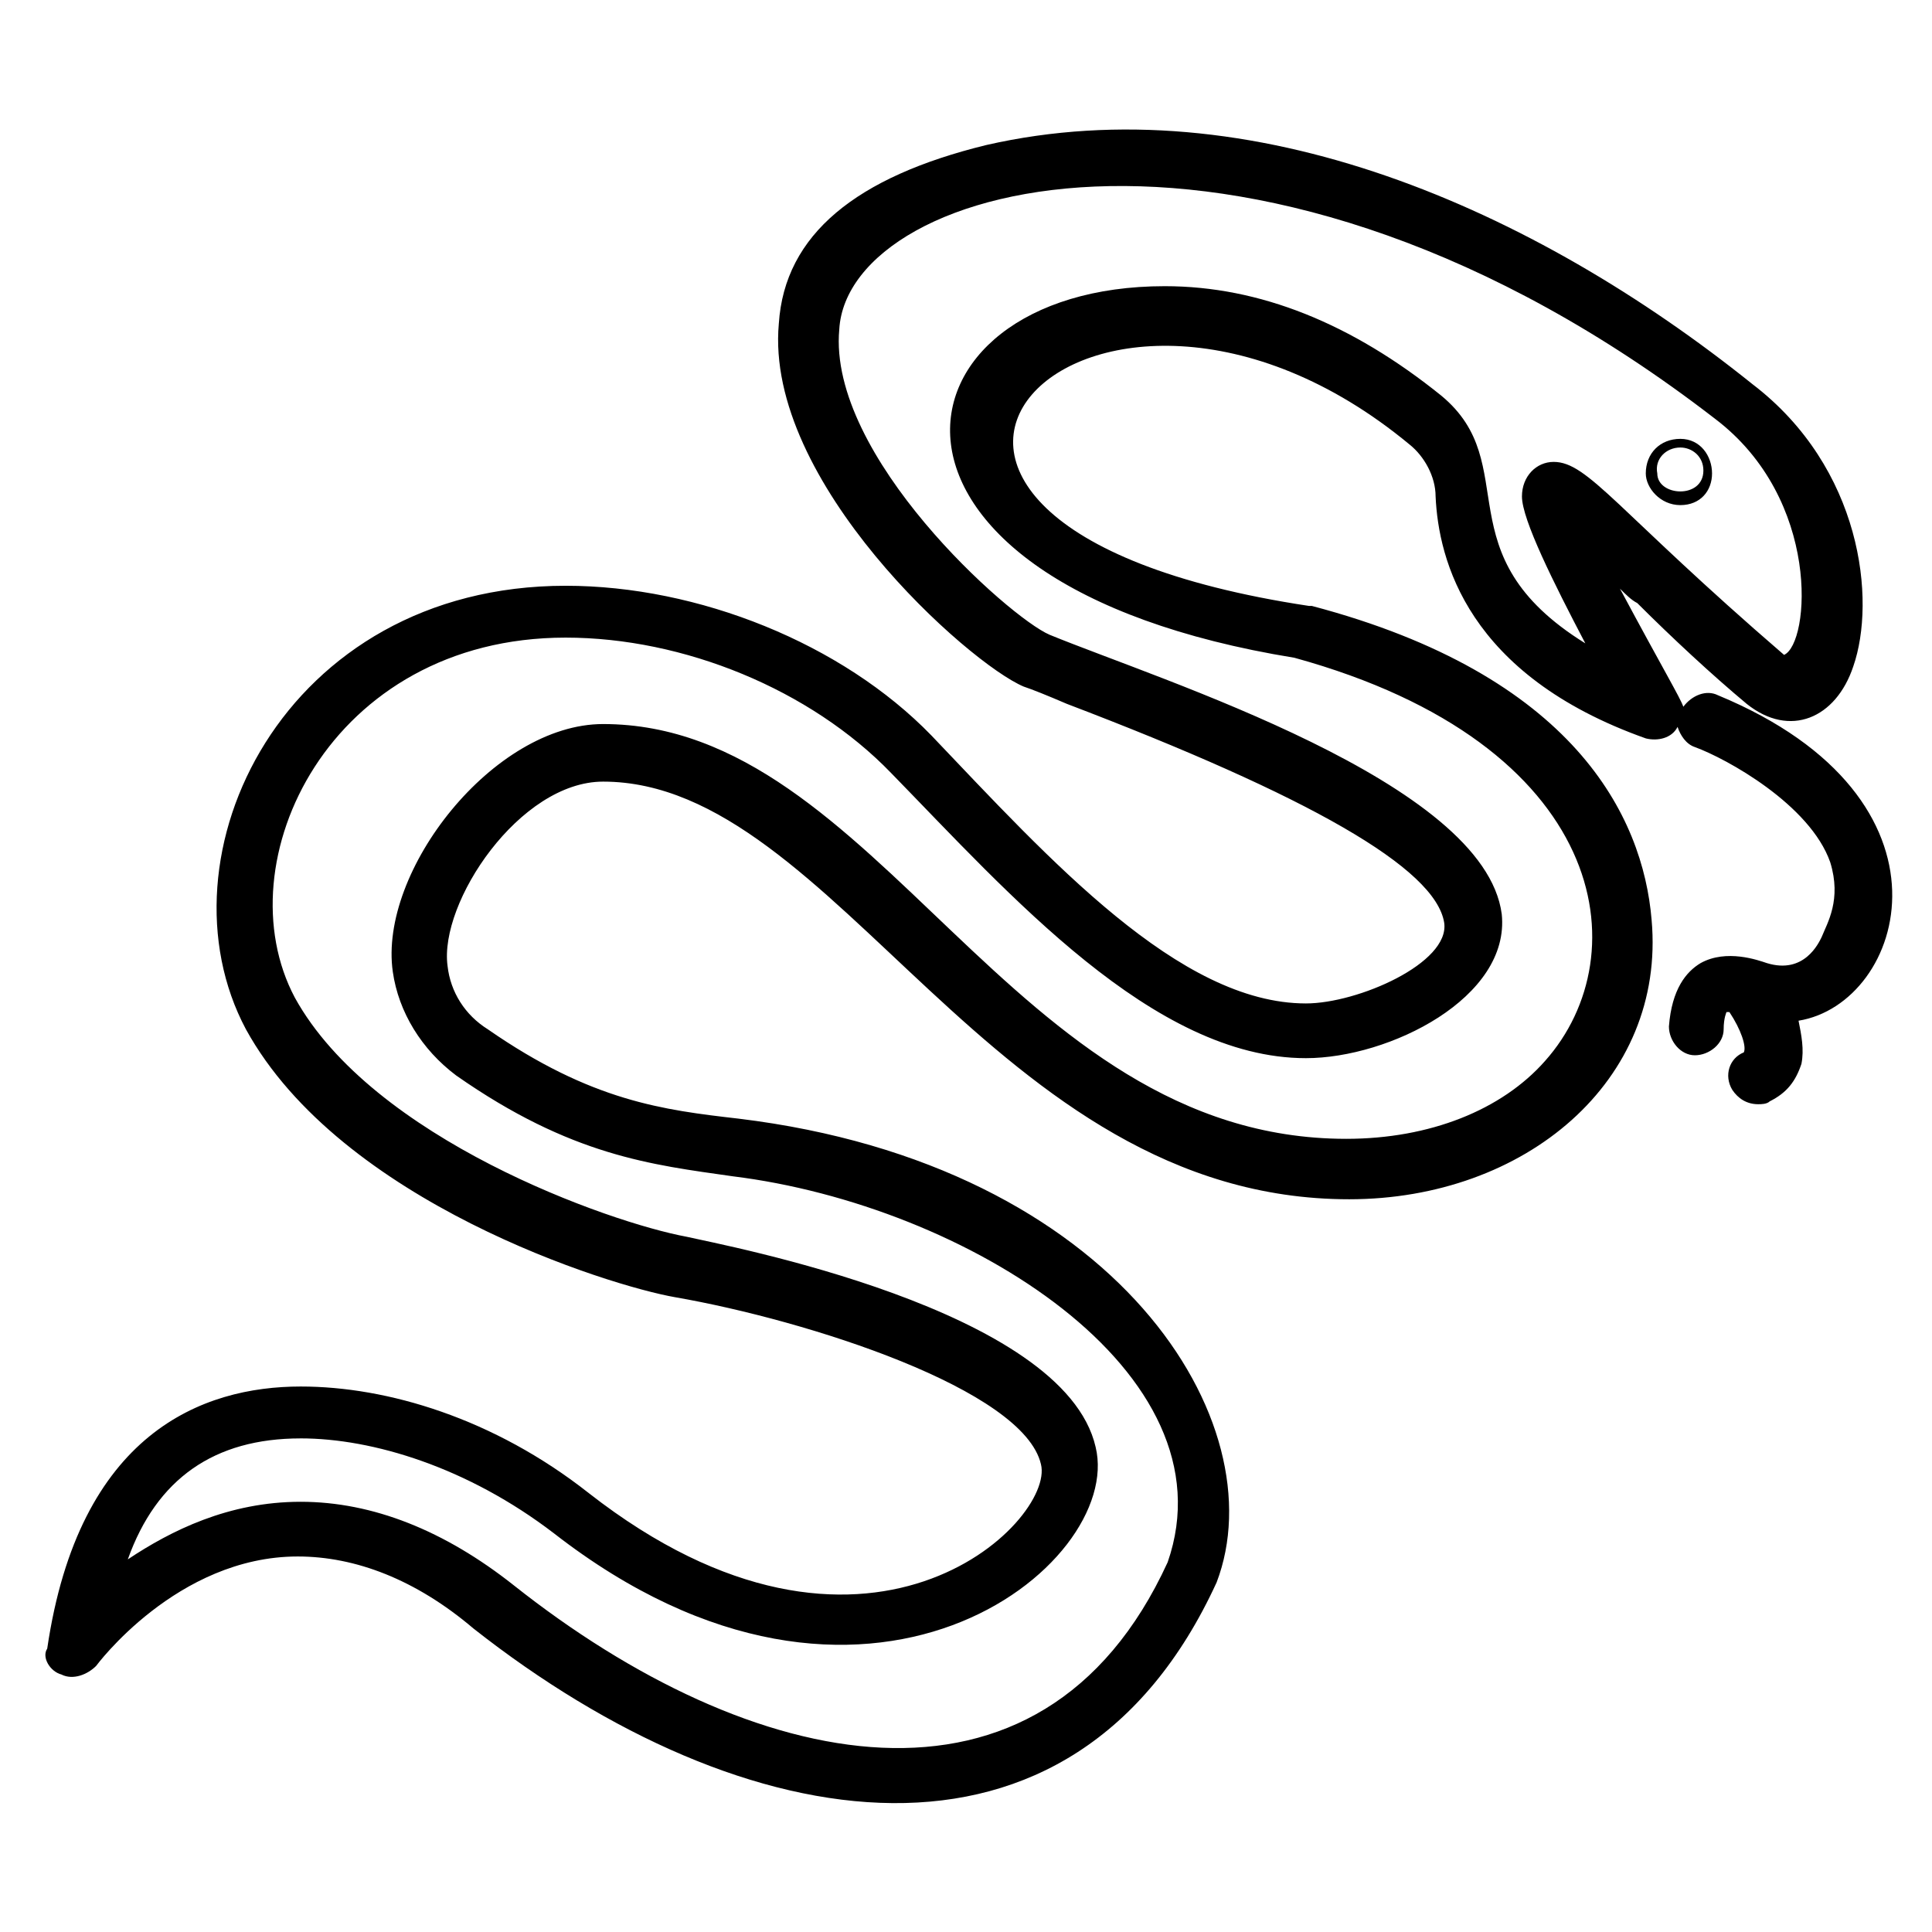
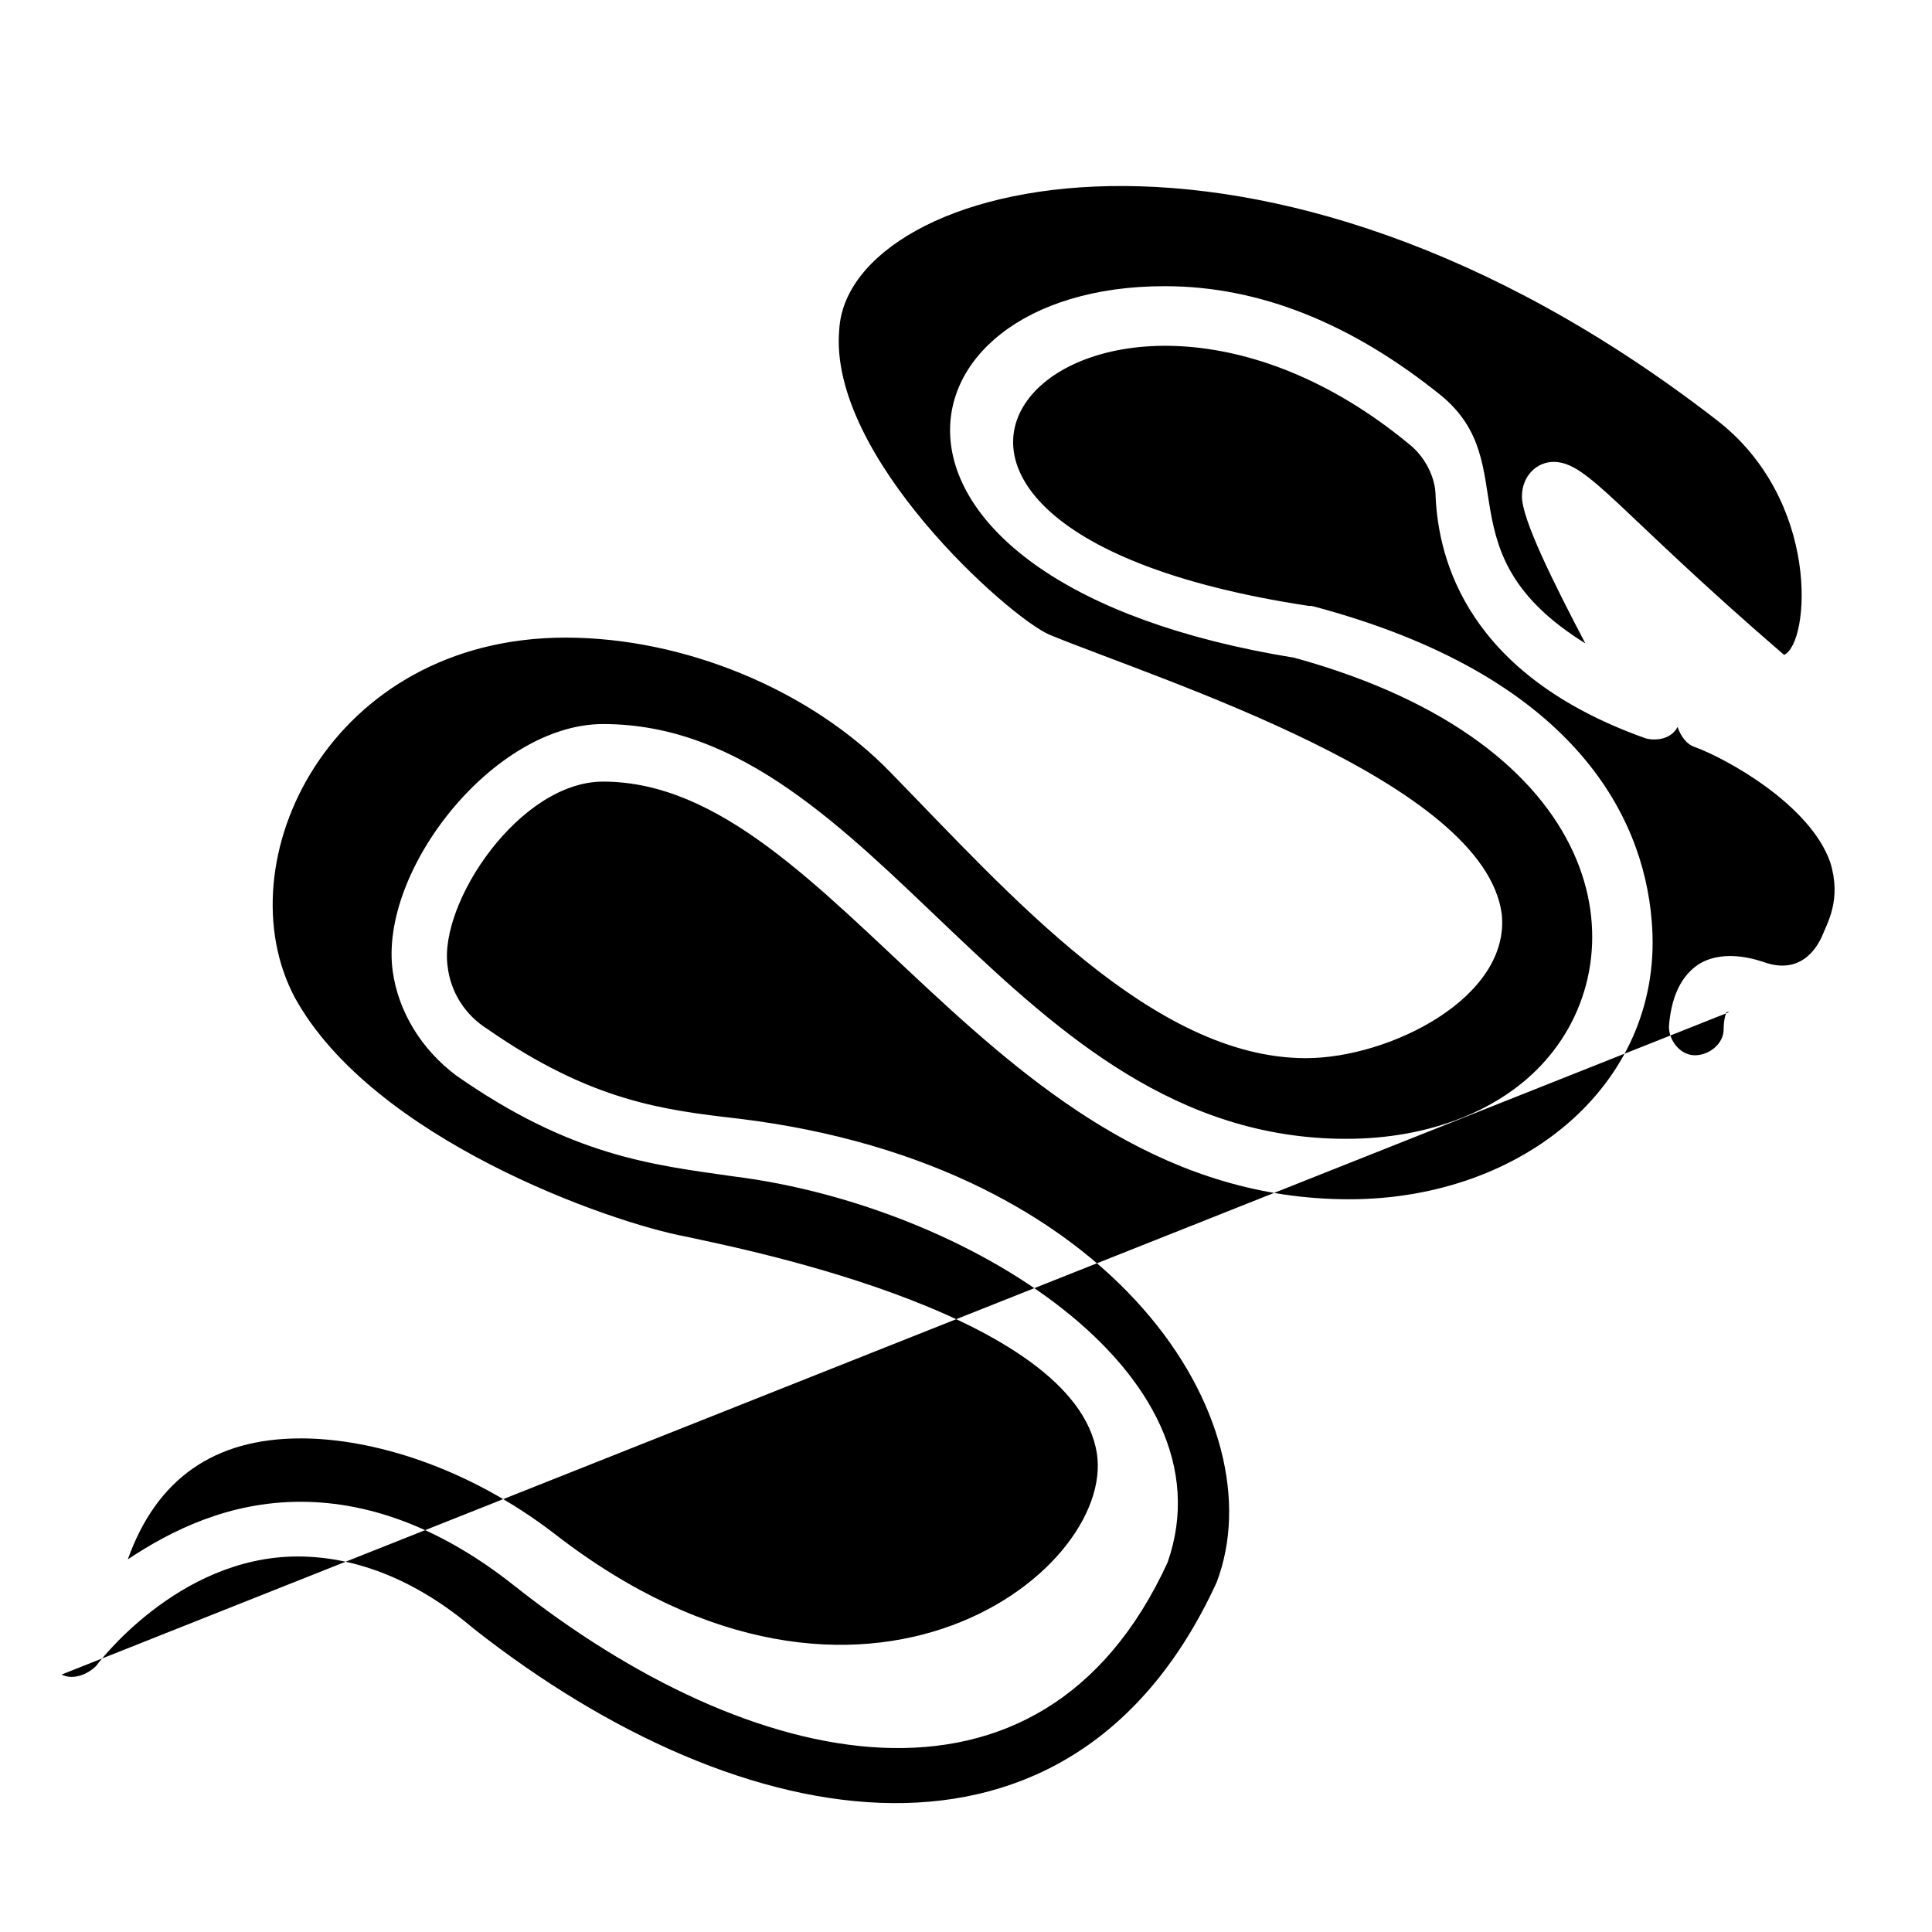
<svg xmlns="http://www.w3.org/2000/svg" fill="#000000" width="800px" height="800px" version="1.1" viewBox="144 144 512 512">
  <g>
-     <path d="m160.31 587.78c3.055 1.527 6.871 0 9.16-2.289 0 0 21.375-29.008 53.434-29.008 15.266 0 31.297 6.106 46.562 19.082 71.754 56.488 158.78 70.992 196.95-12.215 16.031-41.984-25.953-110.68-126.71-122.9-19.848-2.289-38.93-4.582-66.41-23.664-6.106-3.816-9.922-9.922-10.688-16.793-2.289-16.793 19.082-48.855 41.223-48.855 61.832 0 103.05 110.68 197.71 110.68 46.562 0 83.969-31.297 80.152-74.043-2.289-27.48-20.609-64.883-90.074-83.203h-0.762c-146.56-22.137-58.016-112.98 26.719-42.746 3.816 3.055 6.871 8.398 6.871 13.742 0.762 16.793 8.398 47.328 55.723 64.121 3.055 0.762 6.871 0 8.398-3.055 0.762 2.289 2.289 4.582 4.582 5.344 8.398 3.055 30.535 15.266 35.879 30.535 3.055 9.922-0.762 16.031-2.289 19.848-0.762 1.527-4.582 9.922-14.504 6.871-2.289-0.762-10.688-3.816-17.559 0-3.816 2.289-7.633 6.871-8.398 16.793 0 3.816 3.055 7.633 6.871 7.633 3.816 0 7.633-3.055 7.633-6.871 0-3.055 0.762-4.582 0.762-4.582h0.762c3.055 4.582 4.582 9.16 3.816 10.688-3.816 1.527-5.344 6.106-3.055 9.922 1.527 2.289 3.816 3.816 6.871 3.816 0.762 0 2.289 0 3.055-0.762 4.582-2.289 6.871-5.344 8.398-9.922 0.762-3.816 0-7.633-0.762-11.449 28.242-4.582 45.039-58.777-21.375-86.258-3.055-1.527-6.871 0-9.16 3.055-0.762-2.289-5.344-9.922-16.793-31.297 1.527 1.527 3.055 3.055 4.582 3.816 9.16 9.16 19.848 19.082 29.008 26.719 11.449 9.16 23.664 3.816 28.242-9.922 6.106-17.559 2.289-52.672-26.719-74.809-58.023-46.57-132.83-79.395-203.06-63.363-34.352 8.398-53.434 23.664-54.961 47.328-3.82 41.984 50.379 90.074 64.883 96.18 2.289 0.762 6.106 2.289 11.449 4.582 64.121 24.426 97.707 43.512 100 58.016 1.527 10.688-22.902 21.375-36.641 21.375-33.586 0-67.938-38.168-99.234-70.992-23.664-24.426-61.832-39.695-96.945-39.695-74.809 0-109.16 71.754-84.73 117.55 25.191 45.801 96.184 67.938 113.74 70.992 35.113 6.106 92.363 24.426 96.945 44.273 3.816 15.266-46.562 64.883-119.84 7.633-25.191-19.848-53.434-28.242-76.336-28.242-25.953 0-58.777 12.215-67.176 69.465-1.527 2.289 0.762 6.106 3.816 6.867zm63.355-62.594c19.082 0 44.273 7.633 67.176 25.191 82.441 64.121 151.14 8.398 143.51-22.902-8.398-36.641-98.473-53.434-108.39-55.723-20.609-3.816-83.203-25.953-103.82-63.359-19.082-35.879 9.16-95.418 71.754-95.418 31.297 0 64.883 13.742 86.258 35.879 31.297 32.062 69.465 75.57 109.92 75.57 22.137 0 54.199-16.031 51.906-38.168-4.582-35.113-90.074-61.832-119.84-74.043-10.688-4.582-58.777-47.328-55.723-80.914 2.293-39.695 111.45-69.465 232.06 23.66 28.242 21.375 25.191 59.543 18.32 62.594-44.273-38.168-51.906-51.145-61.066-51.145-4.582 0-8.398 3.816-8.398 9.16 0 6.106 8.398 22.902 16.793 38.93-38.168-23.664-16.031-47.328-38.168-65.648-23.664-19.082-48.09-29.008-73.281-29.008-74.809 0-87.785 78.625 34.352 98.473 83.203 22.902 91.602 78.625 66.41 106.87-11.449 12.98-30.531 20.617-52.668 20.617-89.312 0-123.66-109.92-196.95-109.92-29.008 0-59.543 38.93-55.723 65.648 1.527 10.688 7.633 20.609 16.793 27.48 30.535 21.375 51.906 23.664 73.281 26.719 61.832 7.633 132.82 51.906 115.27 102.29-33.586 73.281-110.68 55.723-173.28 6.106-18.32-14.504-37.402-22.137-56.488-22.137-19.082 0-34.352 7.633-45.801 15.266 7.633-21.375 22.902-32.062 45.801-32.062z" />
-     <path d="m589.31 277.86c5.344 0 8.398-3.816 8.398-8.398 0-4.582-3.055-9.16-8.398-9.16s-9.16 3.816-9.16 9.16c0 3.816 3.816 8.398 9.16 8.398zm0-15.266c3.055 0 6.106 2.289 6.106 6.106 0 7.633-12.215 6.871-12.215 0.762-0.762-3.816 2.293-6.867 6.109-6.867z" />
+     <path d="m160.31 587.78c3.055 1.527 6.871 0 9.16-2.289 0 0 21.375-29.008 53.434-29.008 15.266 0 31.297 6.106 46.562 19.082 71.754 56.488 158.78 70.992 196.95-12.215 16.031-41.984-25.953-110.68-126.71-122.9-19.848-2.289-38.93-4.582-66.41-23.664-6.106-3.816-9.922-9.922-10.688-16.793-2.289-16.793 19.082-48.855 41.223-48.855 61.832 0 103.05 110.68 197.71 110.68 46.562 0 83.969-31.297 80.152-74.043-2.289-27.48-20.609-64.883-90.074-83.203h-0.762c-146.56-22.137-58.016-112.98 26.719-42.746 3.816 3.055 6.871 8.398 6.871 13.742 0.762 16.793 8.398 47.328 55.723 64.121 3.055 0.762 6.871 0 8.398-3.055 0.762 2.289 2.289 4.582 4.582 5.344 8.398 3.055 30.535 15.266 35.879 30.535 3.055 9.922-0.762 16.031-2.289 19.848-0.762 1.527-4.582 9.922-14.504 6.871-2.289-0.762-10.688-3.816-17.559 0-3.816 2.289-7.633 6.871-8.398 16.793 0 3.816 3.055 7.633 6.871 7.633 3.816 0 7.633-3.055 7.633-6.871 0-3.055 0.762-4.582 0.762-4.582h0.762zm63.355-62.594c19.082 0 44.273 7.633 67.176 25.191 82.441 64.121 151.14 8.398 143.51-22.902-8.398-36.641-98.473-53.434-108.39-55.723-20.609-3.816-83.203-25.953-103.82-63.359-19.082-35.879 9.16-95.418 71.754-95.418 31.297 0 64.883 13.742 86.258 35.879 31.297 32.062 69.465 75.57 109.92 75.57 22.137 0 54.199-16.031 51.906-38.168-4.582-35.113-90.074-61.832-119.84-74.043-10.688-4.582-58.777-47.328-55.723-80.914 2.293-39.695 111.45-69.465 232.06 23.66 28.242 21.375 25.191 59.543 18.32 62.594-44.273-38.168-51.906-51.145-61.066-51.145-4.582 0-8.398 3.816-8.398 9.16 0 6.106 8.398 22.902 16.793 38.93-38.168-23.664-16.031-47.328-38.168-65.648-23.664-19.082-48.09-29.008-73.281-29.008-74.809 0-87.785 78.625 34.352 98.473 83.203 22.902 91.602 78.625 66.41 106.87-11.449 12.98-30.531 20.617-52.668 20.617-89.312 0-123.66-109.92-196.95-109.92-29.008 0-59.543 38.93-55.723 65.648 1.527 10.688 7.633 20.609 16.793 27.48 30.535 21.375 51.906 23.664 73.281 26.719 61.832 7.633 132.82 51.906 115.27 102.29-33.586 73.281-110.68 55.723-173.28 6.106-18.32-14.504-37.402-22.137-56.488-22.137-19.082 0-34.352 7.633-45.801 15.266 7.633-21.375 22.902-32.062 45.801-32.062z" />
  </g>
</svg>